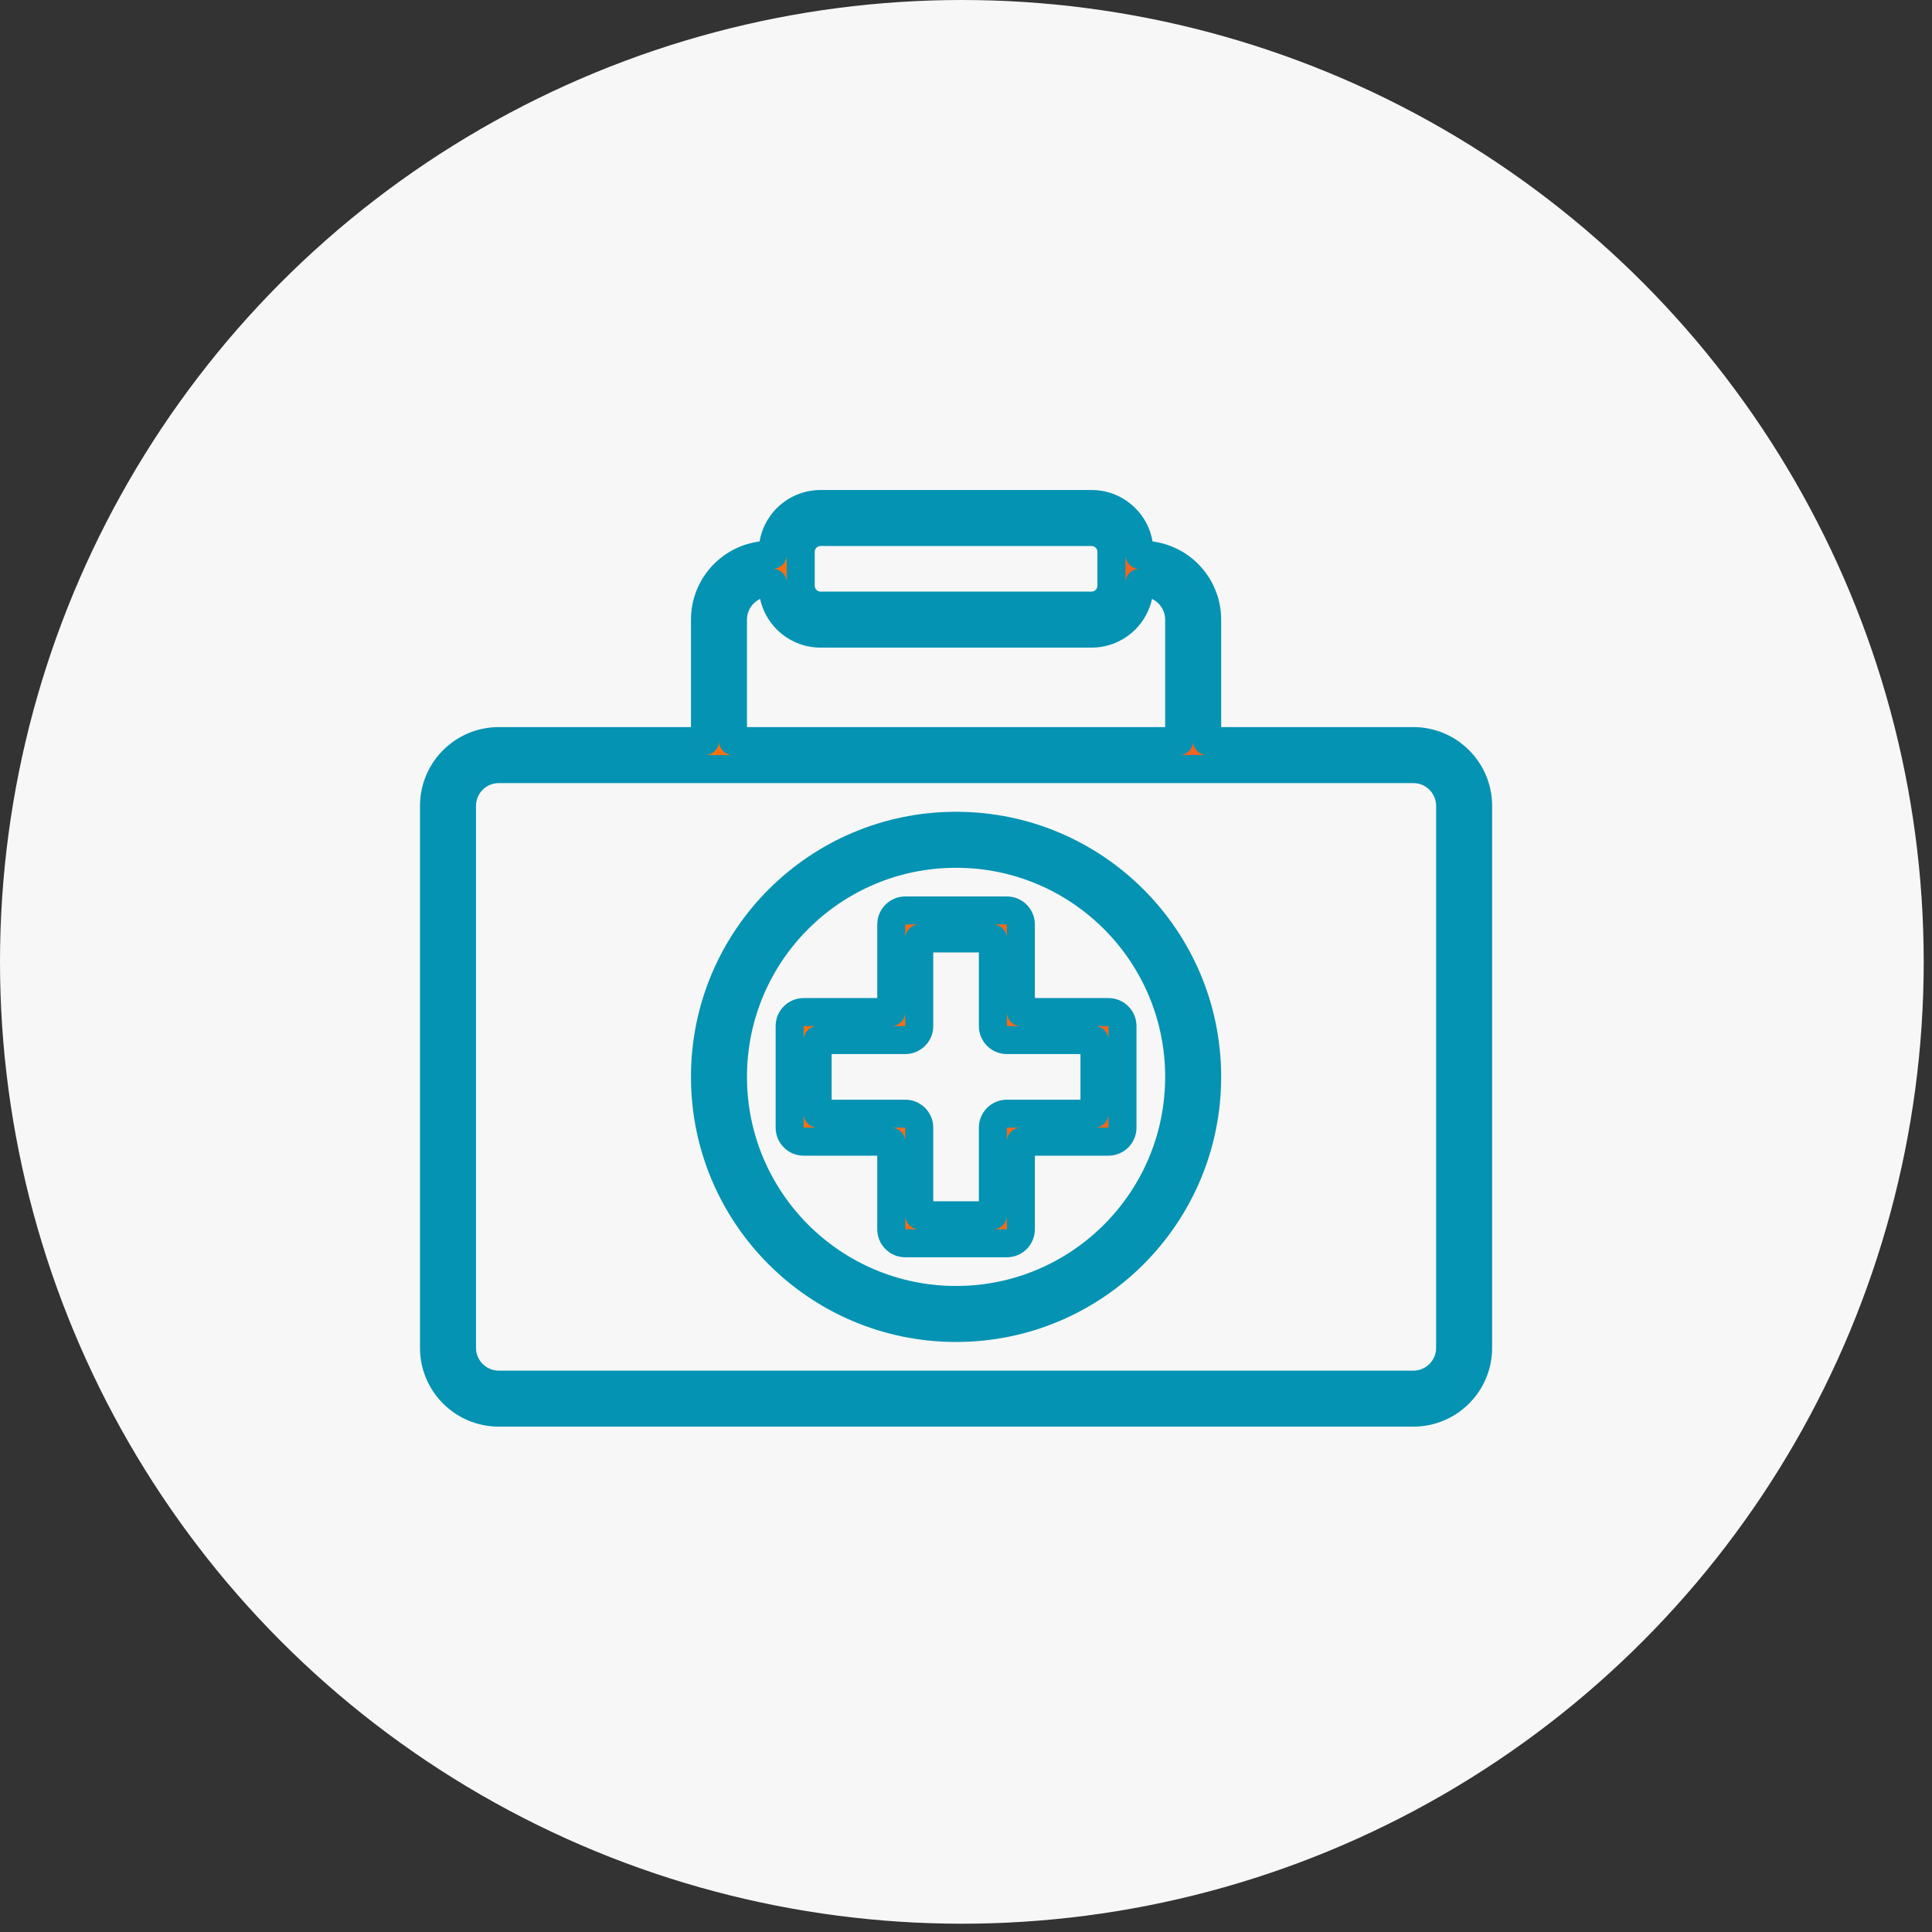
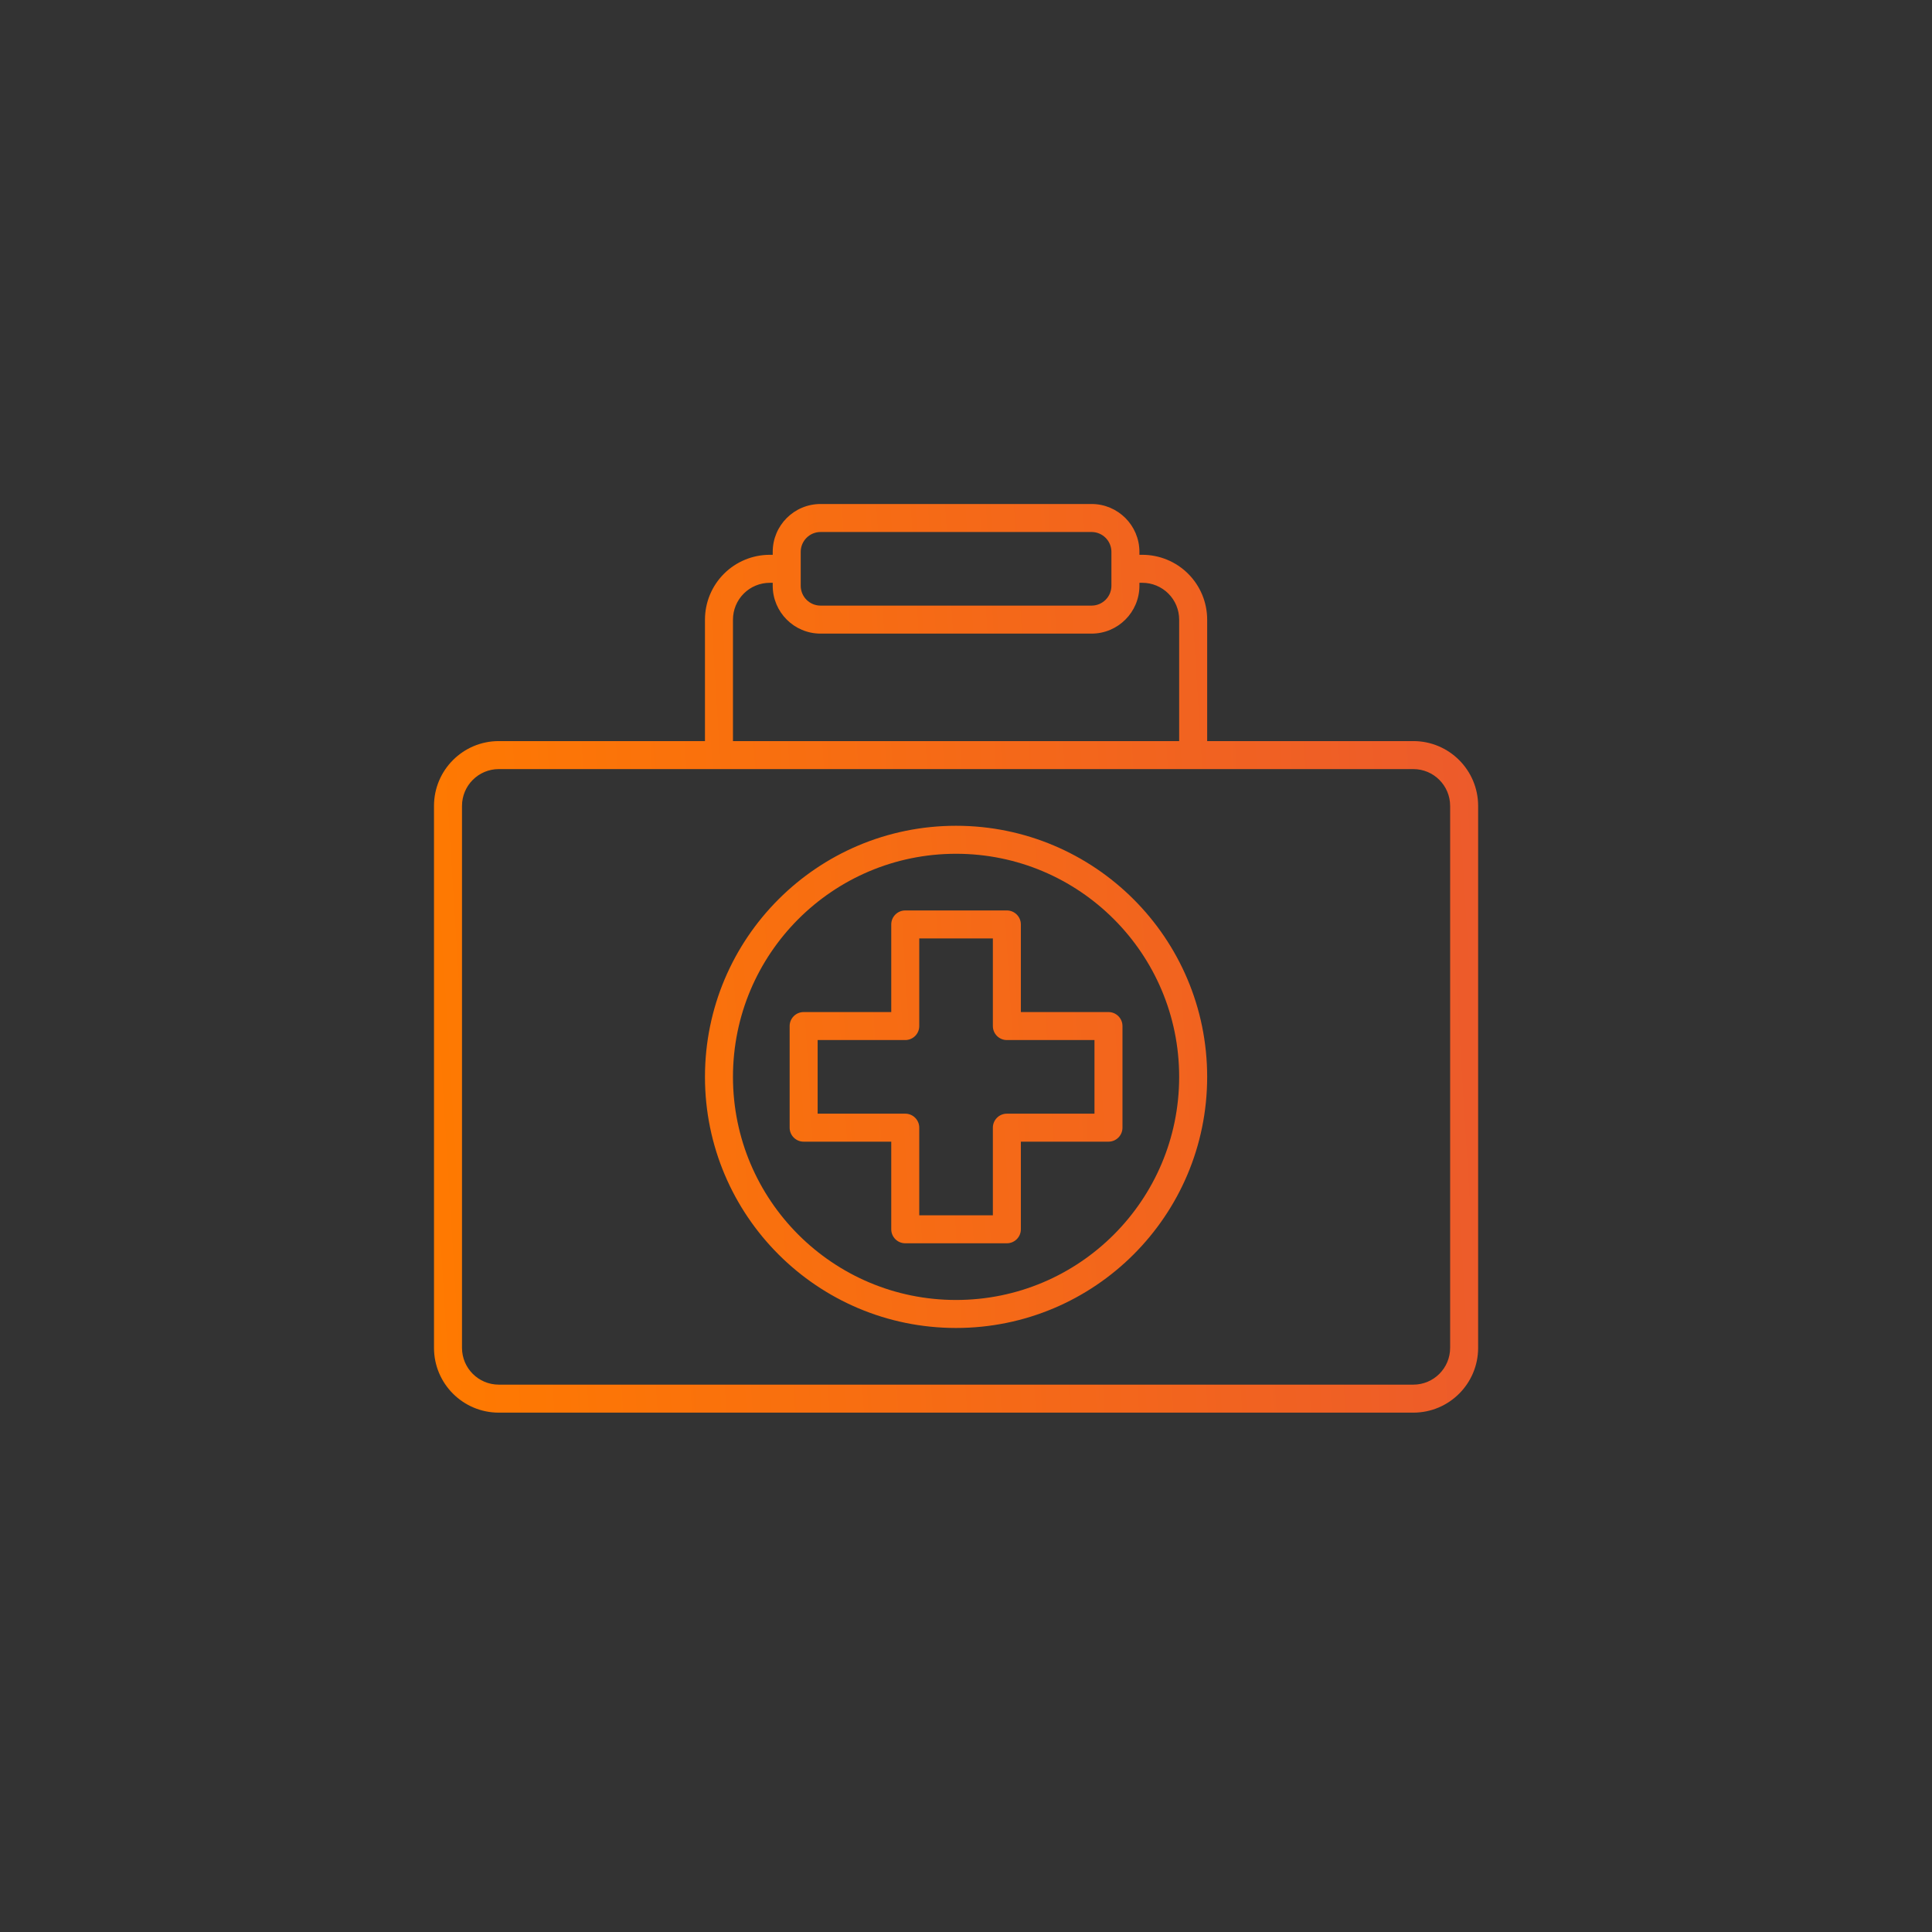
<svg xmlns="http://www.w3.org/2000/svg" width="138" height="138" viewBox="0 0 138 138" fill="none">
  <rect x="0" y="0" width="138" height="138" fill="#333333" stroke="none" />
-   <circle cx="68.704" cy="68.704" r="68.704" fill="#F7F7F7" />
  <path fill-rule="evenodd" clip-rule="evenodd" d="M57.194 39.419C57.194 38.636 57.829 38 58.613 38H77.968C78.752 38 79.387 38.636 79.387 39.419V40.626L79.387 40.629L79.387 40.632V41.839C79.387 42.623 78.752 43.258 77.968 43.258H58.613C57.829 43.258 57.194 42.623 57.194 41.839V40.631C57.194 40.63 57.194 40.63 57.194 40.629C57.194 40.628 57.194 40.628 57.194 40.627V39.419ZM55.194 39.629V39.419C55.194 37.531 56.724 36 58.613 36H77.968C79.856 36 81.387 37.531 81.387 39.419V39.629H81.597C82.825 39.629 84.002 40.117 84.87 40.985C85.738 41.853 86.226 43.03 86.226 44.258V52.935H100.952C103.508 52.935 105.581 55.008 105.581 57.565V96.274C105.581 98.831 103.508 100.903 100.952 100.903H35.629C33.072 100.903 31 98.831 31 96.274V57.565C31 55.008 33.072 52.935 35.629 52.935H50.355V44.258C50.355 43.03 50.843 41.853 51.711 40.985C52.579 40.117 53.756 39.629 54.984 39.629H55.194ZM55.194 41.629H54.984C54.287 41.629 53.618 41.906 53.125 42.399C52.632 42.892 52.355 43.561 52.355 44.258V52.935H84.226V44.258C84.226 43.561 83.949 42.892 83.456 42.399C82.963 41.906 82.294 41.629 81.597 41.629H81.387V41.839C81.387 43.727 79.856 45.258 77.968 45.258H58.613C56.724 45.258 55.194 43.727 55.194 41.839V41.629ZM51.355 54.935L35.629 54.935C34.177 54.935 33 56.112 33 57.565V96.274C33 97.726 34.177 98.903 35.629 98.903H100.952C102.404 98.903 103.581 97.726 103.581 96.274V57.565C103.581 56.112 102.404 54.935 100.952 54.935L85.226 54.935H51.355ZM52.355 76.919C52.355 68.118 59.489 60.984 68.29 60.984C77.091 60.984 84.226 68.118 84.226 76.919C84.226 85.72 77.091 92.855 68.29 92.855C59.489 92.855 52.355 85.72 52.355 76.919ZM68.29 58.984C58.385 58.984 50.355 67.014 50.355 76.919C50.355 86.825 58.385 94.855 68.29 94.855C78.196 94.855 86.226 86.825 86.226 76.919C86.226 67.014 78.196 58.984 68.29 58.984ZM64.661 65.032C64.109 65.032 63.661 65.48 63.661 66.032V72.29H57.403C56.851 72.29 56.403 72.738 56.403 73.29V80.548C56.403 81.101 56.851 81.548 57.403 81.548H63.661V87.806C63.661 88.359 64.109 88.806 64.661 88.806H71.919C72.472 88.806 72.919 88.359 72.919 87.806V81.548H79.177C79.73 81.548 80.177 81.101 80.177 80.548V73.29C80.177 72.738 79.73 72.29 79.177 72.29H72.919V66.032C72.919 65.48 72.472 65.032 71.919 65.032H64.661ZM65.661 73.29V67.032H70.919V73.29C70.919 73.843 71.367 74.29 71.919 74.29H78.177V79.548H71.919C71.367 79.548 70.919 79.996 70.919 80.548V86.806H65.661V80.548C65.661 79.996 65.214 79.548 64.661 79.548H58.403V74.29H64.661C65.214 74.29 65.661 73.843 65.661 73.29Z" fill="url(#paint0_linear_17_3686)" />
-   <path d="M79.387 40.626L80.387 40.628V40.626H79.387ZM79.387 40.629L78.387 40.628L78.387 40.63L79.387 40.629ZM79.387 40.632H80.387V40.63L79.387 40.632ZM55.194 39.629V40.629C55.746 40.629 56.194 40.181 56.194 39.629H55.194ZM81.387 39.629H80.387C80.387 40.181 80.835 40.629 81.387 40.629V39.629ZM84.87 40.985L84.163 41.692L84.87 40.985ZM86.226 52.935H85.226C85.226 53.488 85.674 53.935 86.226 53.935V52.935ZM50.355 52.935V53.935C50.907 53.935 51.355 53.488 51.355 52.935H50.355ZM55.194 41.629H56.194C56.194 41.077 55.746 40.629 55.194 40.629V41.629ZM52.355 52.935H51.355C51.355 53.488 51.803 53.935 52.355 53.935V52.935ZM84.226 52.935V53.935C84.778 53.935 85.226 53.488 85.226 52.935H84.226ZM83.456 42.399L84.163 41.692L84.163 41.692L83.456 42.399ZM81.387 41.629V40.629C80.835 40.629 80.387 41.077 80.387 41.629H81.387ZM51.355 54.935V53.935V54.935ZM35.629 54.935V55.935V54.935ZM100.952 54.935V55.935V54.935ZM85.226 54.935V53.935V54.935ZM63.661 72.29V73.29C64.214 73.29 64.661 72.843 64.661 72.29H63.661ZM63.661 81.548H64.661C64.661 80.996 64.214 80.548 63.661 80.548V81.548ZM72.919 81.548V80.548C72.367 80.548 71.919 80.996 71.919 81.548H72.919ZM72.919 72.29H71.919C71.919 72.843 72.367 73.29 72.919 73.29V72.29ZM65.661 67.032V66.032C65.109 66.032 64.661 66.48 64.661 67.032H65.661ZM70.919 67.032H71.919C71.919 66.48 71.472 66.032 70.919 66.032V67.032ZM78.177 74.29H79.177C79.177 73.738 78.73 73.29 78.177 73.29V74.29ZM78.177 79.548V80.548C78.73 80.548 79.177 80.101 79.177 79.548H78.177ZM70.919 86.806V87.806C71.472 87.806 71.919 87.359 71.919 86.806H70.919ZM65.661 86.806H64.661C64.661 87.359 65.109 87.806 65.661 87.806V86.806ZM58.403 79.548H57.403C57.403 80.101 57.851 80.548 58.403 80.548V79.548ZM58.403 74.29V73.29C57.851 73.29 57.403 73.738 57.403 74.29H58.403ZM58.613 37C57.277 37 56.194 38.083 56.194 39.419H58.194C58.194 39.188 58.381 39 58.613 39V37ZM77.968 37H58.613V39H77.968V37ZM80.387 39.419C80.387 38.083 79.304 37 77.968 37V39C78.199 39 78.387 39.188 78.387 39.419H80.387ZM80.387 40.626V39.419H78.387V40.626H80.387ZM80.387 40.63L80.387 40.628L78.387 40.625L78.387 40.628L80.387 40.63ZM80.387 40.63L80.387 40.628L78.387 40.63L78.387 40.633L80.387 40.63ZM80.387 41.839V40.632H78.387V41.839H80.387ZM77.968 44.258C79.304 44.258 80.387 43.175 80.387 41.839H78.387C78.387 42.07 78.199 42.258 77.968 42.258V44.258ZM58.613 44.258H77.968V42.258H58.613V44.258ZM56.194 41.839C56.194 43.175 57.277 44.258 58.613 44.258V42.258C58.381 42.258 58.194 42.07 58.194 41.839H56.194ZM56.194 40.631V41.839H58.194V40.631H56.194ZM56.194 40.629C56.194 40.629 56.194 40.628 56.194 40.629C56.194 40.629 56.194 40.63 56.194 40.631H58.194C58.194 40.632 58.194 40.632 58.194 40.632C58.194 40.631 58.194 40.63 58.194 40.629H56.194ZM56.194 40.627C56.194 40.628 56.194 40.629 56.194 40.63C56.194 40.63 56.194 40.63 56.194 40.629H58.194C58.194 40.628 58.194 40.627 58.194 40.627C58.194 40.626 58.194 40.627 58.194 40.627H56.194ZM56.194 39.419V40.627H58.194V39.419H56.194ZM54.194 39.419V39.629H56.194V39.419H54.194ZM58.613 35C56.172 35 54.194 36.979 54.194 39.419H56.194C56.194 38.083 57.277 37 58.613 37V35ZM77.968 35H58.613V37H77.968V35ZM82.387 39.419C82.387 36.979 80.409 35 77.968 35V37C79.304 37 80.387 38.083 80.387 39.419H82.387ZM82.387 39.629V39.419H80.387V39.629H82.387ZM81.597 38.629H81.387V40.629H81.597V38.629ZM85.577 40.278C84.522 39.222 83.09 38.629 81.597 38.629V40.629C82.559 40.629 83.482 41.011 84.163 41.692L85.577 40.278ZM87.226 44.258C87.226 42.765 86.633 41.333 85.577 40.278L84.163 41.692C84.844 42.373 85.226 43.296 85.226 44.258H87.226ZM87.226 52.935V44.258H85.226V52.935H87.226ZM100.952 51.935H86.226V53.935H100.952V51.935ZM106.581 57.565C106.581 54.456 104.06 51.935 100.952 51.935V53.935C102.956 53.935 104.581 55.56 104.581 57.565H106.581ZM106.581 96.274V57.565H104.581V96.274H106.581ZM100.952 101.903C104.06 101.903 106.581 99.383 106.581 96.274H104.581C104.581 98.278 102.956 99.903 100.952 99.903V101.903ZM35.629 101.903H100.952V99.903H35.629V101.903ZM30 96.274C30 99.383 32.52 101.903 35.629 101.903V99.903C33.625 99.903 32 98.278 32 96.274H30ZM30 57.565V96.274H32V57.565H30ZM35.629 51.935C32.52 51.935 30 54.456 30 57.565H32C32 55.56 33.625 53.935 35.629 53.935V51.935ZM50.355 51.935H35.629V53.935H50.355V51.935ZM51.355 52.935V44.258H49.355V52.935H51.355ZM51.355 44.258C51.355 43.296 51.737 42.373 52.418 41.692L51.004 40.278C49.948 41.333 49.355 42.765 49.355 44.258H51.355ZM52.418 41.692C53.098 41.011 54.021 40.629 54.984 40.629V38.629C53.491 38.629 52.059 39.222 51.004 40.278L52.418 41.692ZM54.984 40.629H55.194V38.629H54.984V40.629ZM55.194 40.629H54.984V42.629H55.194V40.629ZM54.984 40.629C54.021 40.629 53.098 41.011 52.418 41.692L53.832 43.106C54.138 42.801 54.552 42.629 54.984 42.629V40.629ZM52.418 41.692C51.737 42.373 51.355 43.296 51.355 44.258H53.355C53.355 43.826 53.526 43.412 53.832 43.106L52.418 41.692ZM51.355 44.258V52.935H53.355V44.258H51.355ZM84.226 51.935H52.355V53.935H84.226V51.935ZM83.226 44.258V52.935H85.226V44.258H83.226ZM82.749 43.106C83.054 43.412 83.226 43.826 83.226 44.258H85.226C85.226 43.296 84.844 42.373 84.163 41.692L82.749 43.106ZM81.597 42.629C82.029 42.629 82.443 42.801 82.749 43.106L84.163 41.692C83.482 41.011 82.559 40.629 81.597 40.629V42.629ZM81.387 42.629H81.597V40.629H81.387V42.629ZM82.387 41.839V41.629H80.387V41.839H82.387ZM77.968 46.258C80.409 46.258 82.387 44.279 82.387 41.839H80.387C80.387 43.175 79.304 44.258 77.968 44.258V46.258ZM58.613 46.258H77.968V44.258H58.613V46.258ZM54.194 41.839C54.194 44.279 56.172 46.258 58.613 46.258V44.258C57.277 44.258 56.194 43.175 56.194 41.839H54.194ZM54.194 41.629V41.839H56.194V41.629H54.194ZM51.355 53.935L35.629 53.935V55.935L51.355 55.935V53.935ZM35.629 53.935C33.625 53.935 32 55.56 32 57.565H34C34 56.665 34.729 55.935 35.629 55.935V53.935ZM32 57.565V96.274H34V57.565H32ZM32 96.274C32 98.278 33.625 99.903 35.629 99.903V97.903C34.729 97.903 34 97.174 34 96.274H32ZM35.629 99.903H100.952V97.903H35.629V99.903ZM100.952 99.903C102.956 99.903 104.581 98.278 104.581 96.274H102.581C102.581 97.174 101.851 97.903 100.952 97.903V99.903ZM104.581 96.274V57.565H102.581V96.274H104.581ZM104.581 57.565C104.581 55.56 102.956 53.935 100.952 53.935V55.935C101.851 55.935 102.581 56.665 102.581 57.565H104.581ZM100.952 53.935L85.226 53.935V55.935L100.952 55.935V53.935ZM85.226 53.935H51.355V55.935H85.226V53.935ZM68.29 59.984C58.937 59.984 51.355 67.566 51.355 76.919H53.355C53.355 68.671 60.042 61.984 68.29 61.984V59.984ZM85.226 76.919C85.226 67.566 77.644 59.984 68.29 59.984V61.984C76.539 61.984 83.226 68.671 83.226 76.919H85.226ZM68.29 93.855C77.644 93.855 85.226 86.273 85.226 76.919H83.226C83.226 85.168 76.539 91.855 68.29 91.855V93.855ZM51.355 76.919C51.355 86.273 58.937 93.855 68.29 93.855V91.855C60.042 91.855 53.355 85.168 53.355 76.919H51.355ZM51.355 76.919C51.355 67.566 58.937 59.984 68.29 59.984V57.984C57.833 57.984 49.355 66.462 49.355 76.919H51.355ZM68.29 93.855C58.937 93.855 51.355 86.273 51.355 76.919H49.355C49.355 87.377 57.833 95.855 68.29 95.855V93.855ZM85.226 76.919C85.226 86.273 77.644 93.855 68.29 93.855V95.855C78.748 95.855 87.226 87.377 87.226 76.919H85.226ZM68.29 59.984C77.644 59.984 85.226 67.566 85.226 76.919H87.226C87.226 66.462 78.748 57.984 68.29 57.984V59.984ZM64.661 66.032V64.032C63.557 64.032 62.661 64.928 62.661 66.032H64.661ZM64.661 72.29V66.032H62.661V72.29H64.661ZM57.403 73.29H63.661V71.29H57.403V73.29ZM57.403 73.29V71.29C56.299 71.29 55.403 72.186 55.403 73.29H57.403ZM57.403 80.548V73.29H55.403V80.548H57.403ZM57.403 80.548H55.403C55.403 81.653 56.299 82.548 57.403 82.548V80.548ZM63.661 80.548H57.403V82.548H63.661V80.548ZM64.661 87.806V81.548H62.661V87.806H64.661ZM64.661 87.806H62.661C62.661 88.911 63.557 89.806 64.661 89.806V87.806ZM71.919 87.806H64.661V89.806H71.919V87.806ZM71.919 87.806V89.806C73.024 89.806 73.919 88.911 73.919 87.806H71.919ZM71.919 81.548V87.806H73.919V81.548H71.919ZM79.177 80.548H72.919V82.548H79.177V80.548ZM79.177 80.548V82.548C80.282 82.548 81.177 81.653 81.177 80.548H79.177ZM79.177 73.29V80.548H81.177V73.29H79.177ZM79.177 73.29H81.177C81.177 72.186 80.282 71.29 79.177 71.29V73.29ZM72.919 73.29H79.177V71.29H72.919V73.29ZM71.919 66.032V72.29H73.919V66.032H71.919ZM71.919 66.032H73.919C73.919 64.928 73.024 64.032 71.919 64.032V66.032ZM64.661 66.032H71.919V64.032H64.661V66.032ZM64.661 67.032V73.29H66.661V67.032H64.661ZM70.919 66.032H65.661V68.032H70.919V66.032ZM71.919 73.29V67.032H69.919V73.29H71.919ZM71.919 73.29H69.919C69.919 74.395 70.815 75.29 71.919 75.29V73.29ZM78.177 73.29H71.919V75.29H78.177V73.29ZM79.177 79.548V74.29H77.177V79.548H79.177ZM71.919 80.548H78.177V78.548H71.919V80.548ZM71.919 80.548V78.548C70.815 78.548 69.919 79.444 69.919 80.548H71.919ZM71.919 86.806V80.548H69.919V86.806H71.919ZM65.661 87.806H70.919V85.806H65.661V87.806ZM64.661 80.548V86.806H66.661V80.548H64.661ZM64.661 80.548H66.661C66.661 79.444 65.766 78.548 64.661 78.548V80.548ZM58.403 80.548H64.661V78.548H58.403V80.548ZM57.403 74.29V79.548H59.403V74.29H57.403ZM64.661 73.29H58.403V75.29H64.661V73.29ZM64.661 73.29V75.29C65.766 75.29 66.661 74.395 66.661 73.29H64.661Z" fill="#0493B3" />
  <defs>
    <linearGradient id="paint0_linear_17_3686" x1="105.581" y1="36" x2="27.269" y2="40.867" gradientUnits="userSpaceOnUse">
      <stop stop-color="#EC5A2C" />
      <stop offset="1" stop-color="#FF7A00" />
    </linearGradient>
  </defs>
</svg>